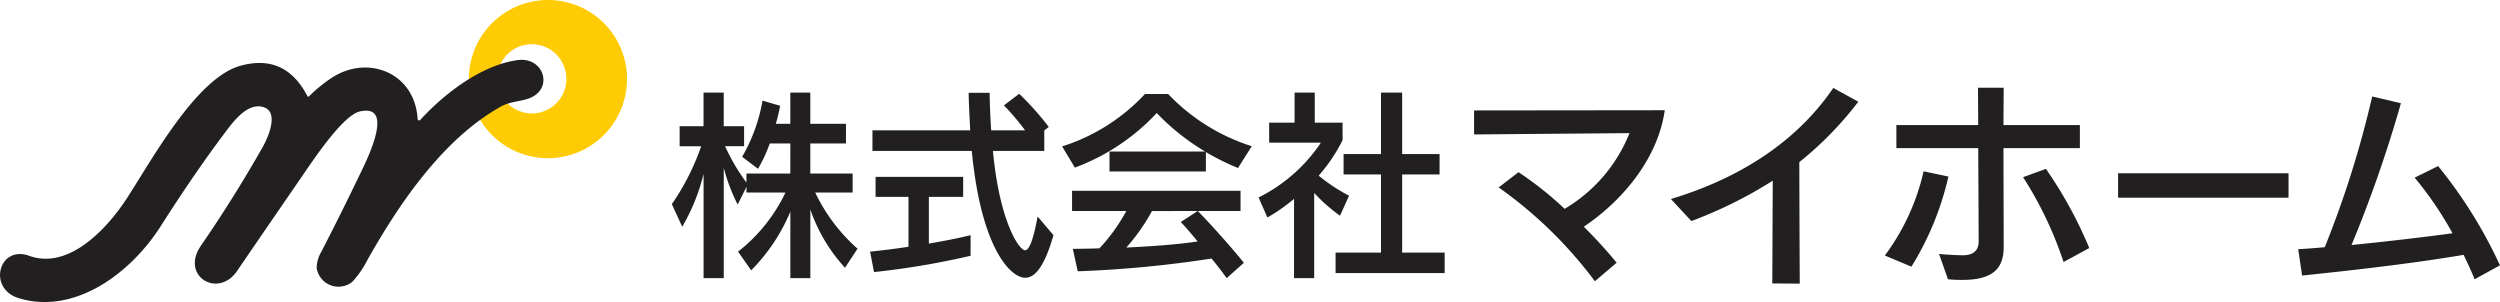
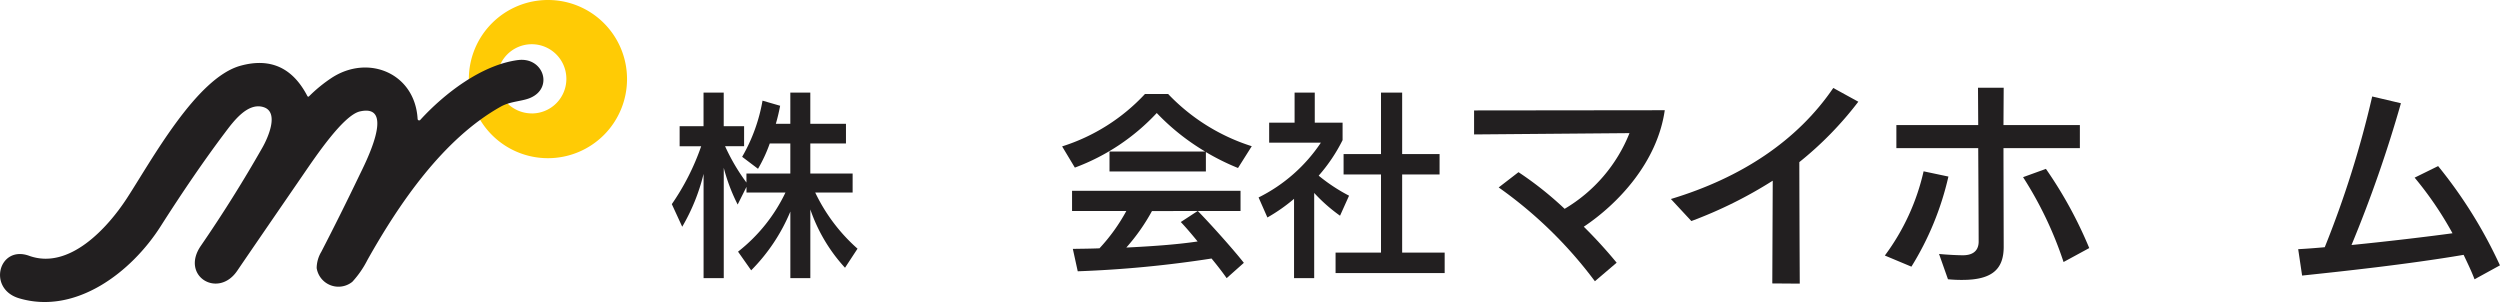
<svg xmlns="http://www.w3.org/2000/svg" id="Group_97" data-name="Group 97" width="298" height="36" viewBox="0 0 298 36">
  <defs>
    <clipPath id="clip-path">
      <rect id="Rectangle_25" data-name="Rectangle 25" width="298" height="36" fill="none" />
    </clipPath>
  </defs>
  <g id="Group_44" data-name="Group 44" clip-path="url(#clip-path)">
    <path id="Path_1334" data-name="Path 1334" d="M124.646,0a9.428,9.428,0,1,0,9.406,9.428A9.417,9.417,0,0,0,124.646,0m-1.939,13.518A4.123,4.123,0,1,1,126.821,9.4a4.118,4.118,0,0,1-4.113,4.123" transform="translate(-59.31)" fill="#ffcb05" />
    <path id="Path_1335" data-name="Path 1335" d="M61.729,14.688c-4.336.581-8.755,3.984-11.634,7.134a.175.175,0,0,1-.056.042.214.214,0,0,1-.032.008.174.174,0,0,1-.035.008.18.18,0,0,1-.051-.007l-.019,0c-.006,0-.01-.007-.016-.01a.18.18,0,0,1-.045-.027.186.186,0,0,1-.022-.029.177.177,0,0,1-.02-.027.181.181,0,0,1-.019-.069c-.309-5.467-5.9-7.768-10.272-4.886a17.28,17.28,0,0,0-2.649,2.162c-.093.1-.171.084-.233-.034q-2.638-5.059-7.964-3.588c-5.273,1.456-10.58,11.261-13.553,15.822-2.285,3.5-6.858,8.56-11.645,6.828-3.6-1.3-5.01,3.927-1.19,5.067,6.749,2.011,13.4-3.124,16.866-8.568Q23.2,28.145,26.771,23.4c1.012-1.343,2.721-3.712,4.649-3.1s.466,3.758-.147,4.829q-3.417,6.006-7.332,11.7c-2.469,3.587,2.044,6.341,4.332,2.98Q30,37.271,36.09,28.413c1.555-2.26,4.844-7.164,6.82-7.606,4.37-.981.561,6.3-.117,7.715q-2.183,4.55-4.5,9.032a3.841,3.841,0,0,0-.546,1.924A2.63,2.63,0,0,0,42,41.116,11.6,11.6,0,0,0,43.806,38.5c3.752-6.678,9.006-14.423,15.9-18.271,1.148-.638,2.536-.615,3.511-1.038,2.8-1.2,1.543-4.912-1.49-4.5" transform="translate(0 -7.527)" fill="#221f20" />
    <path id="Path_1336" data-name="Path 1336" d="M185.645,43.568a19.637,19.637,0,0,1-4.134-6.951v8.191h-2.382V36.874a21.842,21.842,0,0,1-4.67,7l-1.565-2.224a19.714,19.714,0,0,0,5.651-7.045H173.9v-.679l-1.051,2.106a21.542,21.542,0,0,1-1.658-4.377V44.808h-2.406V32.38a23.388,23.388,0,0,1-2.545,6.3L165,35.985a28.519,28.519,0,0,0,3.5-6.9h-2.569V26.693h2.849v-4h2.406v4h2.429V29.08h-2.266a23.52,23.52,0,0,0,2.546,4.33V32.333h5.231V28.753h-2.452a17.369,17.369,0,0,1-1.4,3.019l-1.891-1.428a20.283,20.283,0,0,0,2.429-6.694l2.1.609c-.116.609-.28,1.357-.514,2.153h1.728V22.691h2.382v3.721h4.25v2.34h-4.25v3.581h5.044V34.6h-4.46a20.967,20.967,0,0,0,5.044,6.694Z" transform="translate(-84.919 -11.652)" fill="#221f20" />
-     <path id="Path_1337" data-name="Path 1337" d="M225.674,42.164a95.232,95.232,0,0,1-11.513,1.943l-.467-2.434c1.331-.141,2.942-.328,4.577-.585V35.143h-3.923V32.755h10.439v2.388H220.7v5.57c1.891-.327,3.69-.679,4.974-1.006Zm9.879-2.457c-1.027,3.6-2.149,5.078-3.363,5.078-1.728,0-5.254-3.44-6.375-15.119h-11.84V27.209h11.654c-.07-1.381-.164-3.02-.187-4.471h2.5c.023,1.475.093,3.09.186,4.471h4.04a29.512,29.512,0,0,0-2.522-2.973l1.821-1.381a34.548,34.548,0,0,1,3.526,3.955l-.537.421v2.434h-6.118c.771,8.355,3.106,11.843,3.83,11.843.444,0,.934-.983,1.495-4.026Z" transform="translate(-109.979 -11.676)" fill="#221f20" />
    <path id="Path_1338" data-name="Path 1338" d="M281.818,31.85a27.819,27.819,0,0,1-3.83-1.9v2.317H266.5V29.885h11.4a26.947,26.947,0,0,1-5.768-4.588,25.4,25.4,0,0,1-9.762,6.506l-1.518-2.527a22.917,22.917,0,0,0,9.878-6.249h2.756a23.628,23.628,0,0,0,9.971,6.226Zm-1.355,13.13c-.49-.7-1.121-1.521-1.8-2.34a134.486,134.486,0,0,1-15.95,1.522l-.584-2.668c1-.023,2.055-.023,3.176-.071a21.741,21.741,0,0,0,3.2-4.446h-6.469V34.565h20.083v2.411h-5.091c1.471,1.5,4.18,4.517,5.487,6.179Zm-8.9-8a23.441,23.441,0,0,1-3.059,4.353c2.826-.141,5.815-.327,8.5-.725-.724-.889-1.424-1.709-2.008-2.317l2.008-1.311Z" transform="translate(-134.247 -11.825)" fill="#221f20" />
    <path id="Path_1339" data-name="Path 1339" d="M313.335,44.808V35.352a20.378,20.378,0,0,1-3.176,2.223l-1.051-2.387a19.178,19.178,0,0,0,7.426-6.53h-6.165V26.271H313.4V22.69h2.405v3.581h3.316v2.084a19.806,19.806,0,0,1-2.849,4.236,20.586,20.586,0,0,0,3.62,2.387l-1.074,2.387a19.549,19.549,0,0,1-3.082-2.715V44.808Zm4.95-.609V41.765H323.7V32.45h-4.46V30.016h4.46V22.69h2.522v7.326h4.46V32.45h-4.46v9.315h5.068V44.2Z" transform="translate(-159.085 -11.652)" fill="#221f20" />
    <path id="Path_1340" data-name="Path 1340" d="M376.435,47.393a50.911,50.911,0,0,0-11.468-11.182l2.361-1.82a40.888,40.888,0,0,1,5.5,4.369,18.374,18.374,0,0,0,7.732-9.023l-18.526.156V27.032l22.729-.026c-.882,6.189-5.553,11.155-9.652,13.886a56.865,56.865,0,0,1,3.918,4.29Z" transform="translate(-186.324 -13.868)" fill="#221f20" />
    <path id="Path_1341" data-name="Path 1341" d="M422.456,44.853l.052-12.247a51.694,51.694,0,0,1-9.7,4.811l-2.439-2.627c8.355-2.522,15.049-6.916,19.356-13.235l2.984,1.638a41.275,41.275,0,0,1-7.031,7.2c0,1.768.026,9.569.052,14.484Z" transform="translate(-211.198 -11.068)" fill="#221f20" />
    <path id="Path_1342" data-name="Path 1342" d="M462.919,41.5a26.662,26.662,0,0,0,4.619-10.038l2.958.625a35.1,35.1,0,0,1-4.411,10.739ZM477.06,28.7c0,1.847.026,11.338.026,11.754,0,2.627-1.323,3.952-4.93,3.952a16.662,16.662,0,0,1-1.713-.078l-1.064-3.016c1.012.1,2.257.156,2.854.156,1.038,0,1.842-.416,1.868-1.587,0-1.092-.026-6.526-.052-11.181h-9.756V25.946h9.756l-.026-4.446h3.062l-.026,4.446h9.107V28.7Zm7.161,13.574a44.445,44.445,0,0,0-4.826-10.115l2.724-.988a50.114,50.114,0,0,1,5.164,9.439Z" transform="translate(-238.245 -11.041)" fill="#221f20" />
-     <rect id="Rectangle_24" data-name="Rectangle 24" width="20.317" height="2.913" transform="translate(252.476 20.653)" fill="#221f20" />
    <path id="Path_1343" data-name="Path 1343" d="M585.459,45.429c-.363-.962-.83-1.925-1.3-2.913-6.746,1.144-14.582,1.977-19.253,2.47l-.467-3.146c.986-.053,2.024-.13,3.166-.234a120.107,120.107,0,0,0,5.656-17.968l3.424.806a153.816,153.816,0,0,1-5.89,16.9c4.463-.442,9.211-1.014,12.039-1.4a41.337,41.337,0,0,0-4.515-6.631l2.8-1.378a55.342,55.342,0,0,1,7.369,11.832Z" transform="translate(-290.495 -12.138)" fill="#221f20" />
  </g>
</svg>